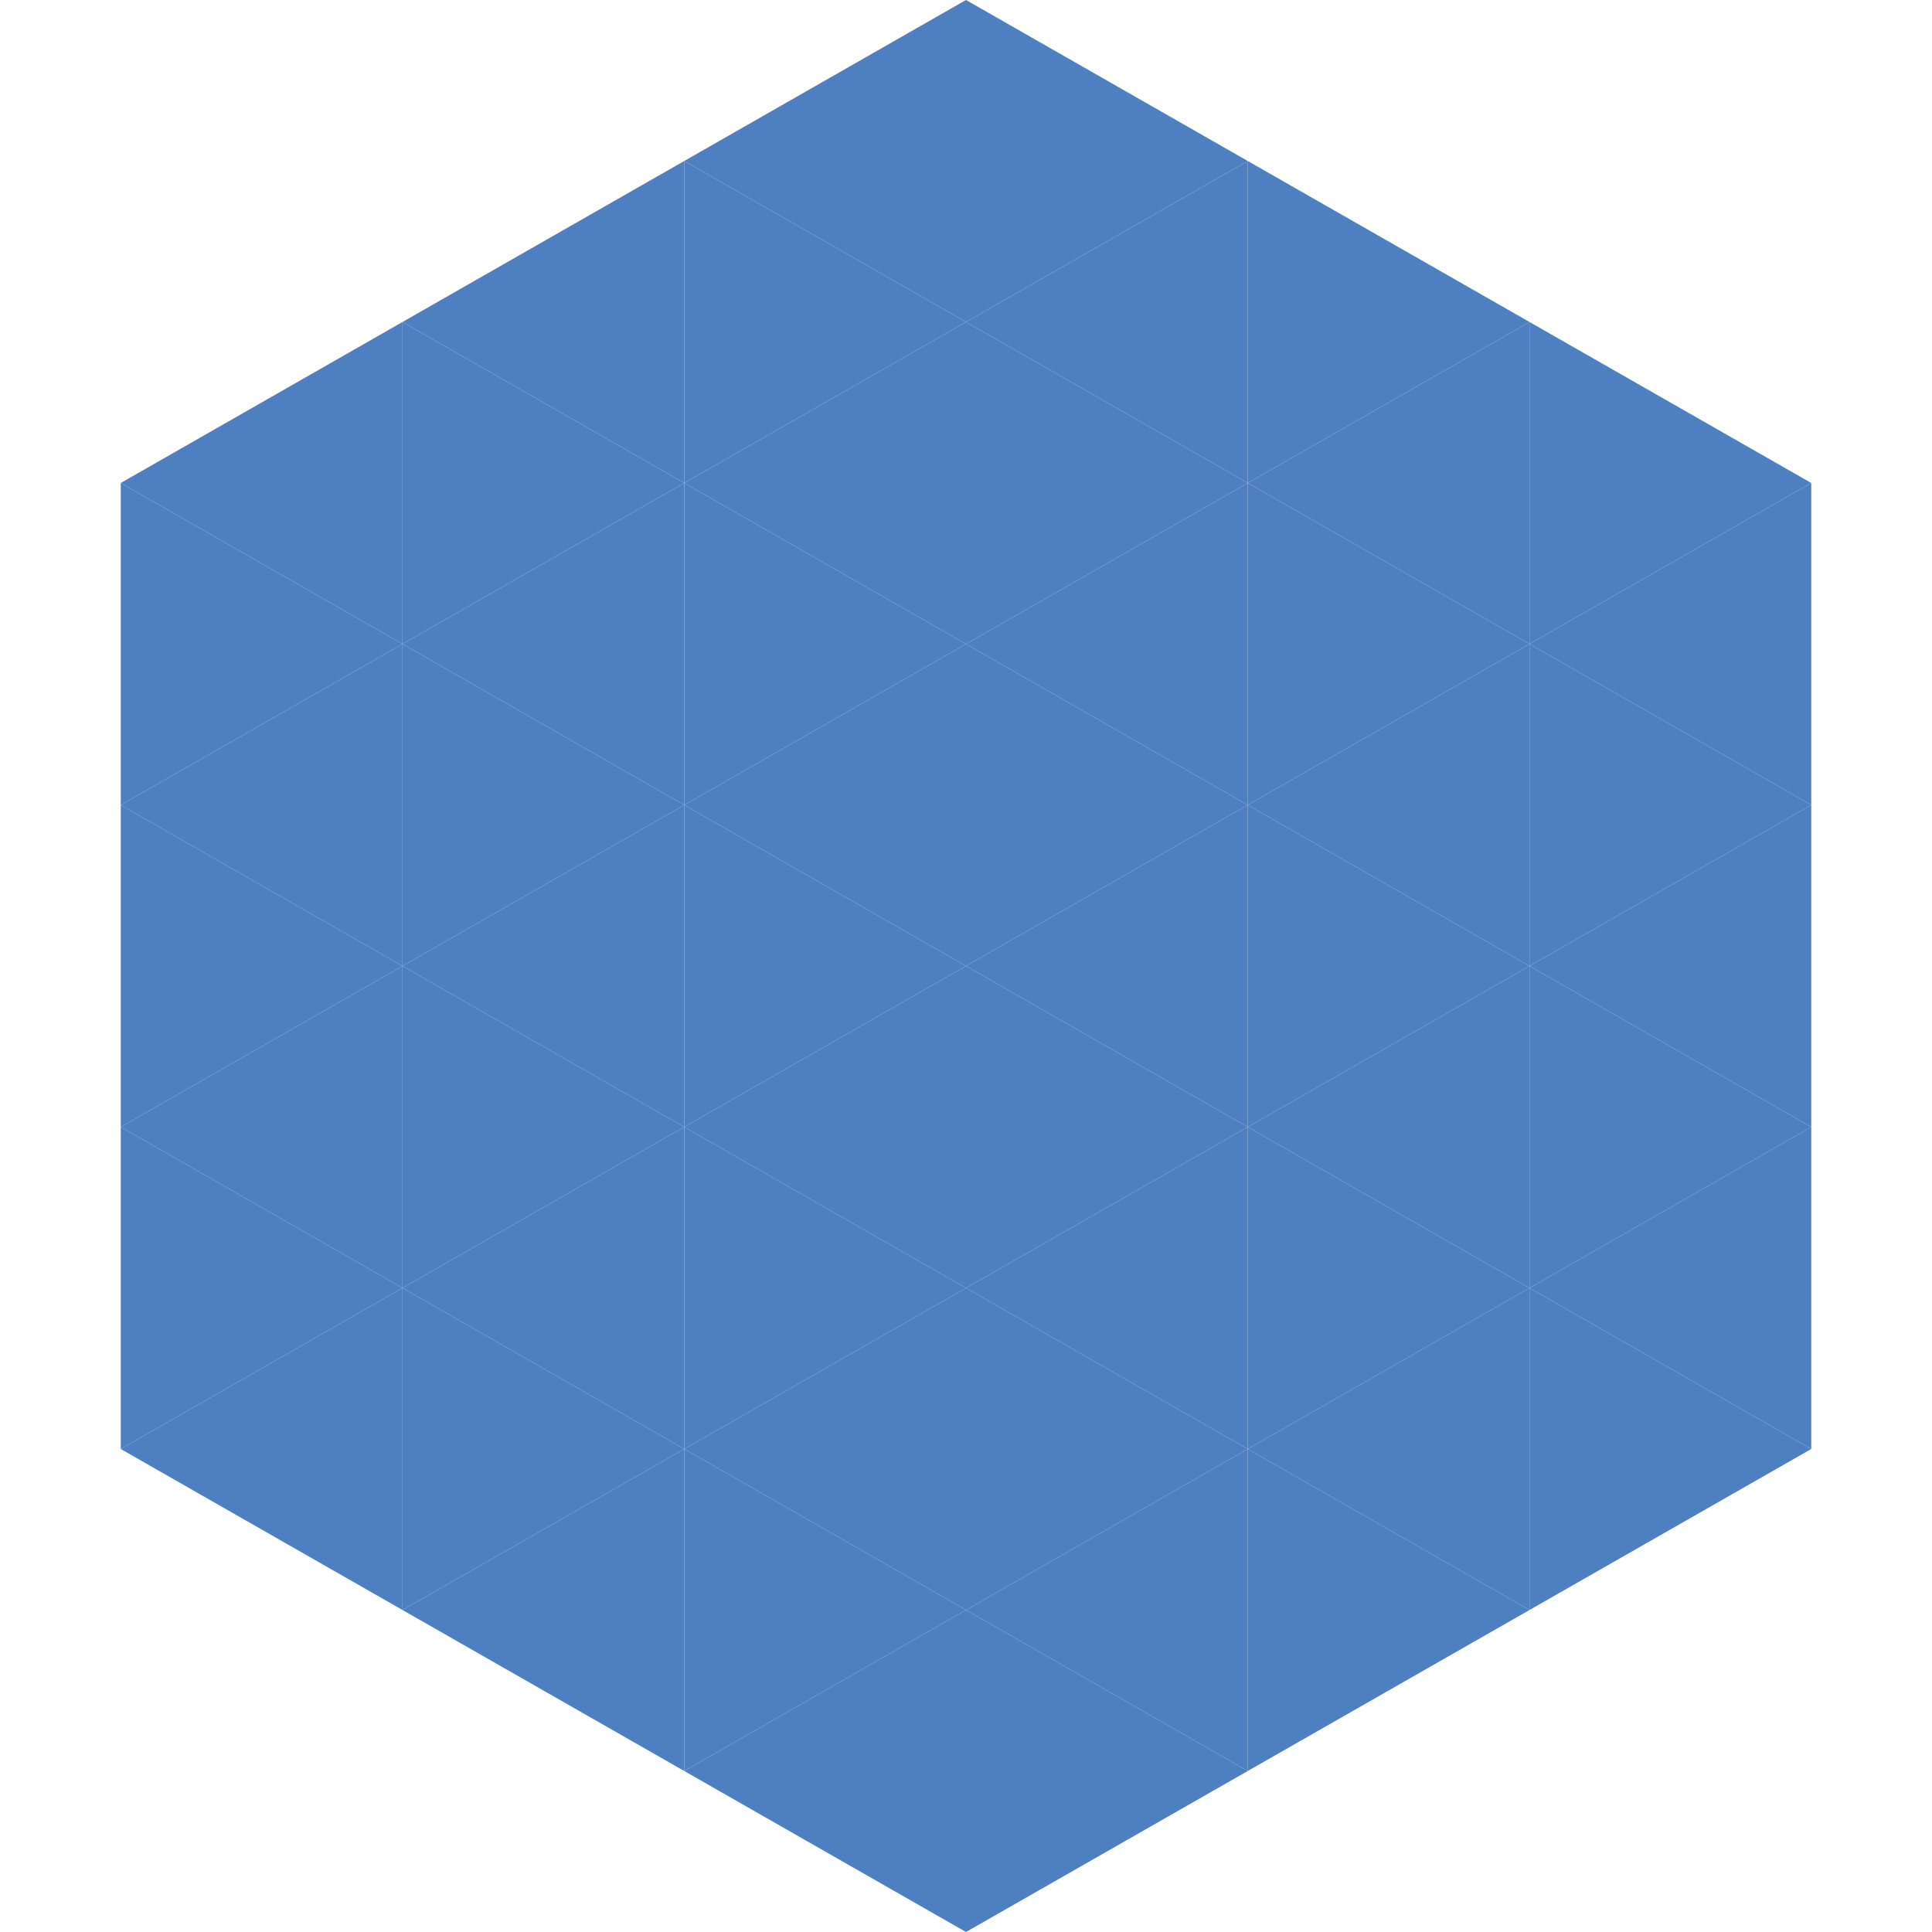
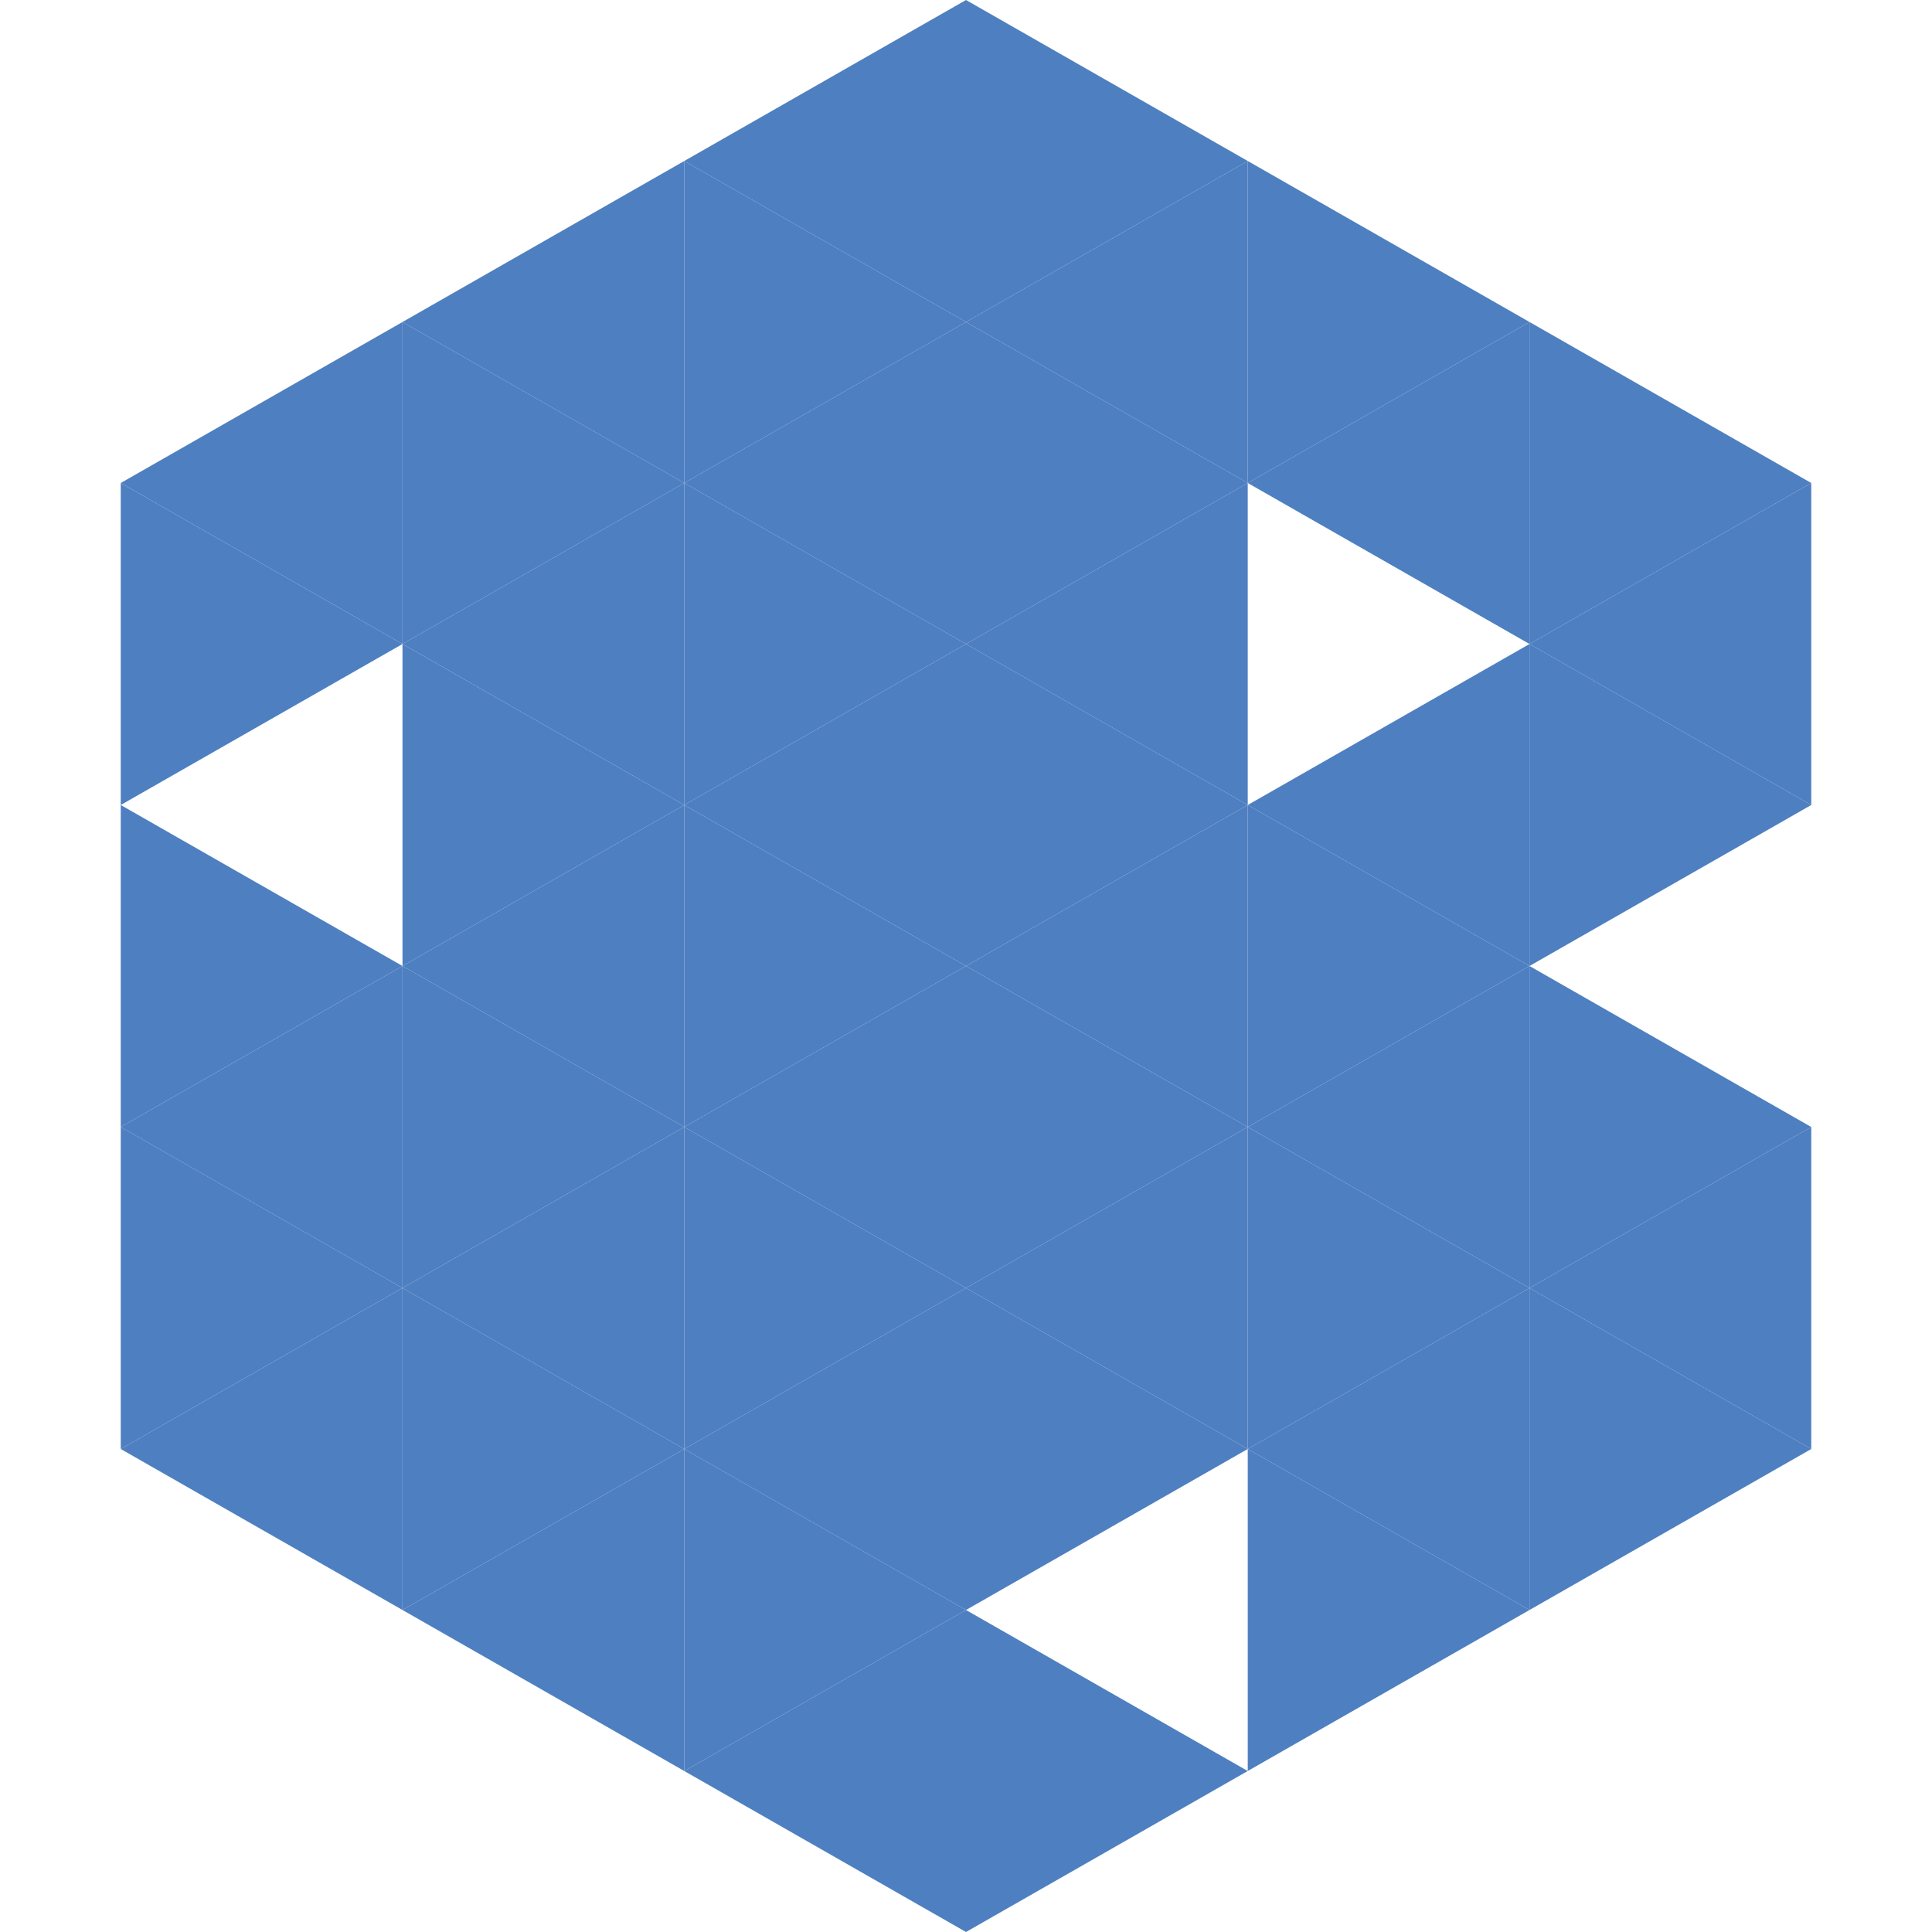
<svg xmlns="http://www.w3.org/2000/svg" width="240" height="240">
  <polygon points="50,40 15,60 50,80" style="fill:rgb(78,127,193)" />
  <polygon points="190,40 225,60 190,80" style="fill:rgb(78,127,193)" />
  <polygon points="15,60 50,80 15,100" style="fill:rgb(78,127,193)" />
  <polygon points="225,60 190,80 225,100" style="fill:rgb(78,127,193)" />
-   <polygon points="50,80 15,100 50,120" style="fill:rgb(78,127,193)" />
  <polygon points="190,80 225,100 190,120" style="fill:rgb(78,127,193)" />
  <polygon points="15,100 50,120 15,140" style="fill:rgb(78,127,193)" />
-   <polygon points="225,100 190,120 225,140" style="fill:rgb(78,127,193)" />
  <polygon points="50,120 15,140 50,160" style="fill:rgb(78,127,193)" />
  <polygon points="190,120 225,140 190,160" style="fill:rgb(78,127,193)" />
  <polygon points="15,140 50,160 15,180" style="fill:rgb(78,127,193)" />
  <polygon points="225,140 190,160 225,180" style="fill:rgb(78,127,193)" />
  <polygon points="50,160 15,180 50,200" style="fill:rgb(78,127,193)" />
  <polygon points="190,160 225,180 190,200" style="fill:rgb(78,127,193)" />
  <polygon points="15,180 50,200 15,220" style="fill:rgb(255,255,255); fill-opacity:0" />
  <polygon points="225,180 190,200 225,220" style="fill:rgb(255,255,255); fill-opacity:0" />
  <polygon points="50,0 85,20 50,40" style="fill:rgb(255,255,255); fill-opacity:0" />
  <polygon points="190,0 155,20 190,40" style="fill:rgb(255,255,255); fill-opacity:0" />
  <polygon points="85,20 50,40 85,60" style="fill:rgb(78,127,193)" />
  <polygon points="155,20 190,40 155,60" style="fill:rgb(78,127,193)" />
  <polygon points="50,40 85,60 50,80" style="fill:rgb(78,127,193)" />
  <polygon points="190,40 155,60 190,80" style="fill:rgb(78,127,193)" />
  <polygon points="85,60 50,80 85,100" style="fill:rgb(78,127,193)" />
-   <polygon points="155,60 190,80 155,100" style="fill:rgb(78,127,193)" />
  <polygon points="50,80 85,100 50,120" style="fill:rgb(78,127,193)" />
  <polygon points="190,80 155,100 190,120" style="fill:rgb(78,127,193)" />
  <polygon points="85,100 50,120 85,140" style="fill:rgb(78,127,193)" />
  <polygon points="155,100 190,120 155,140" style="fill:rgb(78,127,193)" />
  <polygon points="50,120 85,140 50,160" style="fill:rgb(78,127,193)" />
  <polygon points="190,120 155,140 190,160" style="fill:rgb(78,127,193)" />
  <polygon points="85,140 50,160 85,180" style="fill:rgb(78,127,193)" />
  <polygon points="155,140 190,160 155,180" style="fill:rgb(78,127,193)" />
  <polygon points="50,160 85,180 50,200" style="fill:rgb(78,127,193)" />
  <polygon points="190,160 155,180 190,200" style="fill:rgb(78,127,193)" />
  <polygon points="85,180 50,200 85,220" style="fill:rgb(78,127,193)" />
  <polygon points="155,180 190,200 155,220" style="fill:rgb(78,127,193)" />
  <polygon points="120,0 85,20 120,40" style="fill:rgb(78,127,193)" />
  <polygon points="120,0 155,20 120,40" style="fill:rgb(78,127,193)" />
  <polygon points="85,20 120,40 85,60" style="fill:rgb(78,127,193)" />
  <polygon points="155,20 120,40 155,60" style="fill:rgb(78,127,193)" />
  <polygon points="120,40 85,60 120,80" style="fill:rgb(78,127,193)" />
  <polygon points="120,40 155,60 120,80" style="fill:rgb(78,127,193)" />
  <polygon points="85,60 120,80 85,100" style="fill:rgb(78,127,193)" />
  <polygon points="155,60 120,80 155,100" style="fill:rgb(78,127,193)" />
  <polygon points="120,80 85,100 120,120" style="fill:rgb(78,127,193)" />
  <polygon points="120,80 155,100 120,120" style="fill:rgb(78,127,193)" />
  <polygon points="85,100 120,120 85,140" style="fill:rgb(78,127,193)" />
  <polygon points="155,100 120,120 155,140" style="fill:rgb(78,127,193)" />
  <polygon points="120,120 85,140 120,160" style="fill:rgb(78,127,193)" />
  <polygon points="120,120 155,140 120,160" style="fill:rgb(78,127,193)" />
  <polygon points="85,140 120,160 85,180" style="fill:rgb(78,127,193)" />
  <polygon points="155,140 120,160 155,180" style="fill:rgb(78,127,193)" />
  <polygon points="120,160 85,180 120,200" style="fill:rgb(78,127,193)" />
  <polygon points="120,160 155,180 120,200" style="fill:rgb(78,127,193)" />
  <polygon points="85,180 120,200 85,220" style="fill:rgb(78,127,193)" />
-   <polygon points="155,180 120,200 155,220" style="fill:rgb(78,127,193)" />
  <polygon points="120,200 85,220 120,240" style="fill:rgb(78,127,193)" />
  <polygon points="120,200 155,220 120,240" style="fill:rgb(78,127,193)" />
  <polygon points="85,220 120,240 85,260" style="fill:rgb(255,255,255); fill-opacity:0" />
  <polygon points="155,220 120,240 155,260" style="fill:rgb(255,255,255); fill-opacity:0" />
</svg>